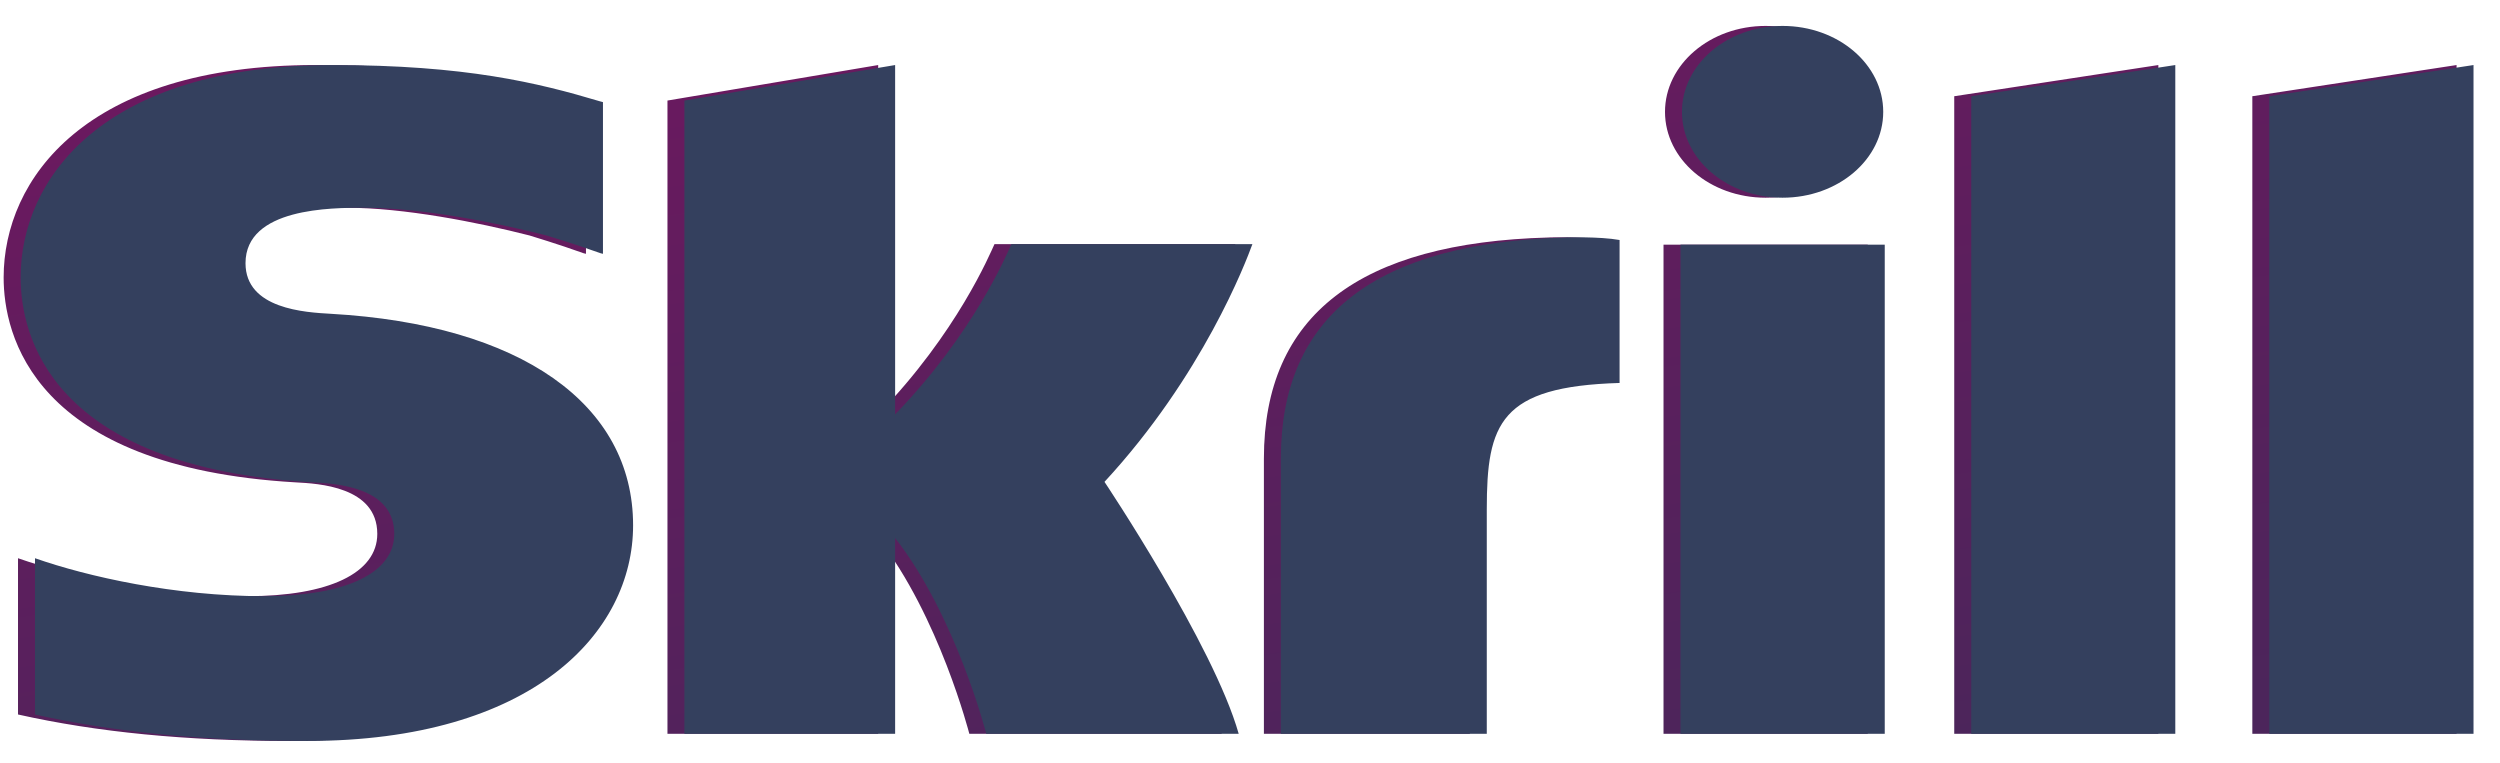
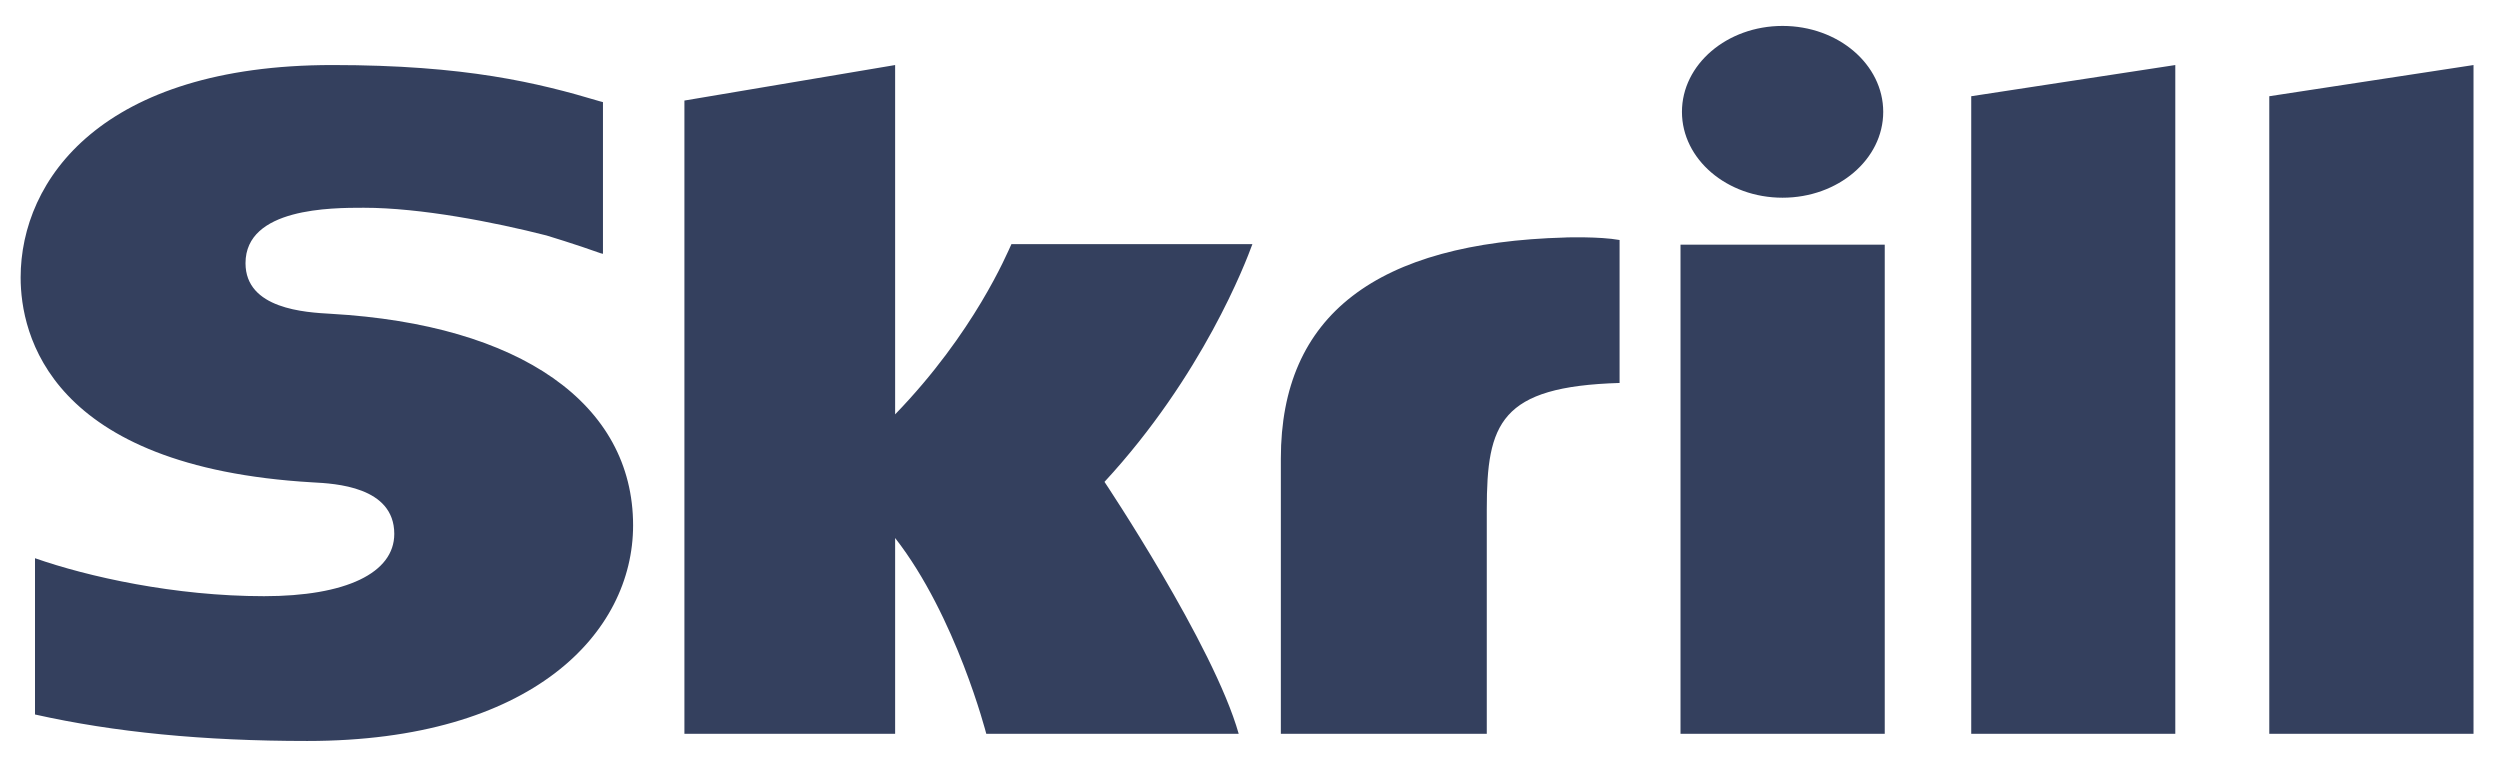
<svg xmlns="http://www.w3.org/2000/svg" viewBox="0 0 59 18" fill="none" aria-hidden="true" role="img" class="icon icon-payment-full-skrill PaymentSection_icon_xBKOU PaymentSection_icon_xBKOU" style="--vicon-with-gradient-problem__size: 15px;">
  <g class="skrill_svg__color">
    <g clip-path="url(#skrill_svg__a)">
      <path fill-rule="evenodd" clip-rule="evenodd" d="M41.668 4.666c1.312 0 2.376-.907 2.376-2.026 0-1.12-1.064-2.028-2.376-2.028-1.31 0-2.374.908-2.374 2.028 0 1.119 1.063 2.026 2.374 2.026zM23.47 5.761c-.107.23-.879 2.09-2.745 4.018V1.535l-4.973.838v14.944h4.973v-4.62c1.44 1.845 2.151 4.62 2.151 4.62h5.957c-.59-2.09-3.167-5.945-3.167-5.945 2.313-2.503 3.33-5.17 3.49-5.611H23.47zm13.073-.156c-4.454.122-6.715 1.827-6.715 5.217v6.495h4.86v-5.296c0-2.03.311-2.9 3.133-2.983V5.664c-.474-.086-1.278-.06-1.278-.06zM7.413 7.406c-.61-.034-2.02-.112-2.02-1.195 0-1.308 2.03-1.308 2.792-1.308 1.339 0 3.073.338 4.311.654 0 0 .69.208 1.279.42l.054.013V2.41l-.075-.02c-1.461-.436-3.16-.855-6.311-.855-5.432 0-7.357 2.7-7.357 5.014 0 1.334.67 4.473 6.891 4.835.527.028 1.927.097 1.927 1.216 0 .925-1.146 1.47-3.073 1.47-2.112 0-4.161-.46-5.406-.896v3.688c1.863.417 3.963.625 6.425.625 5.311 0 7.69-2.555 7.69-5.088 0-2.872-2.662-4.738-7.128-4.993zm31.846 9.911h4.82V5.774h-4.82v11.543zM53.155 2.271v15.046h4.82V1.535l-4.82.736zm-7.034 0l4.816-.736v15.782H46.12V2.271z" fill="url(#skrill_svg__b)" />
    </g>
    <defs>
      <linearGradient id="skrill_svg__b" x1="15.741" y1=".612" x2="18.936" y2="21.602" gradientUnits="userSpaceOnUse">
        <stop stop-color="#6B195F" />
        <stop offset="1" stop-color="#4C255B" />
      </linearGradient>
      <clipPath id="skrill_svg__a">
-         <path fill="#fff" transform="translate(.086)" d="M0 0h58v18H0z" />
-       </clipPath>
+         </clipPath>
    </defs>
  </g>
  <g class="skrill_svg__mono">
    <g clip-path="url(#skrill_svg__c)">
      <path fill-rule="evenodd" clip-rule="evenodd" d="M42.068 4.666c1.313 0 2.376-.907 2.376-2.026 0-1.12-1.064-2.028-2.376-2.028-1.31 0-2.374.908-2.374 2.028 0 1.119 1.063 2.026 2.374 2.026zM23.87 5.761c-.107.23-.879 2.09-2.745 4.018V1.535l-4.973.838v14.944h4.973v-4.62c1.44 1.845 2.151 4.62 2.151 4.62h5.957c-.59-2.09-3.167-5.945-3.167-5.945 2.313-2.503 3.33-5.17 3.491-5.611H23.87zm13.073-.156c-4.454.122-6.715 1.827-6.715 5.217v6.495h4.86v-5.296c0-2.03.311-2.9 3.134-2.983V5.664c-.475-.086-1.279-.06-1.279-.06zM7.814 7.406c-.61-.034-2.02-.112-2.02-1.195 0-1.308 2.03-1.308 2.792-1.308 1.339 0 3.073.338 4.311.654 0 0 .69.208 1.279.42l.054.013V2.41l-.075-.02c-1.461-.436-3.16-.855-6.311-.855-5.432 0-7.357 2.7-7.357 5.014 0 1.334.67 4.473 6.891 4.835.527.028 1.927.097 1.927 1.216 0 .925-1.146 1.47-3.073 1.47-2.112 0-4.161-.46-5.406-.896v3.688c1.863.417 3.964.625 6.425.625 5.312 0 7.69-2.555 7.69-5.088 0-2.872-2.662-4.738-7.128-4.993zm31.846 9.911h4.82V5.774h-4.82v11.543zM53.555 2.271v15.046h4.82V1.535l-4.82.736zm-7.034 0l4.816-.736v15.782h-4.816V2.271z" fill="#34405E" />
    </g>
    <defs>
      <clipPath id="skrill_svg__c">
        <path fill="#fff" transform="translate(.486)" d="M0 0h58v18H0z" />
      </clipPath>
    </defs>
  </g>
</svg>